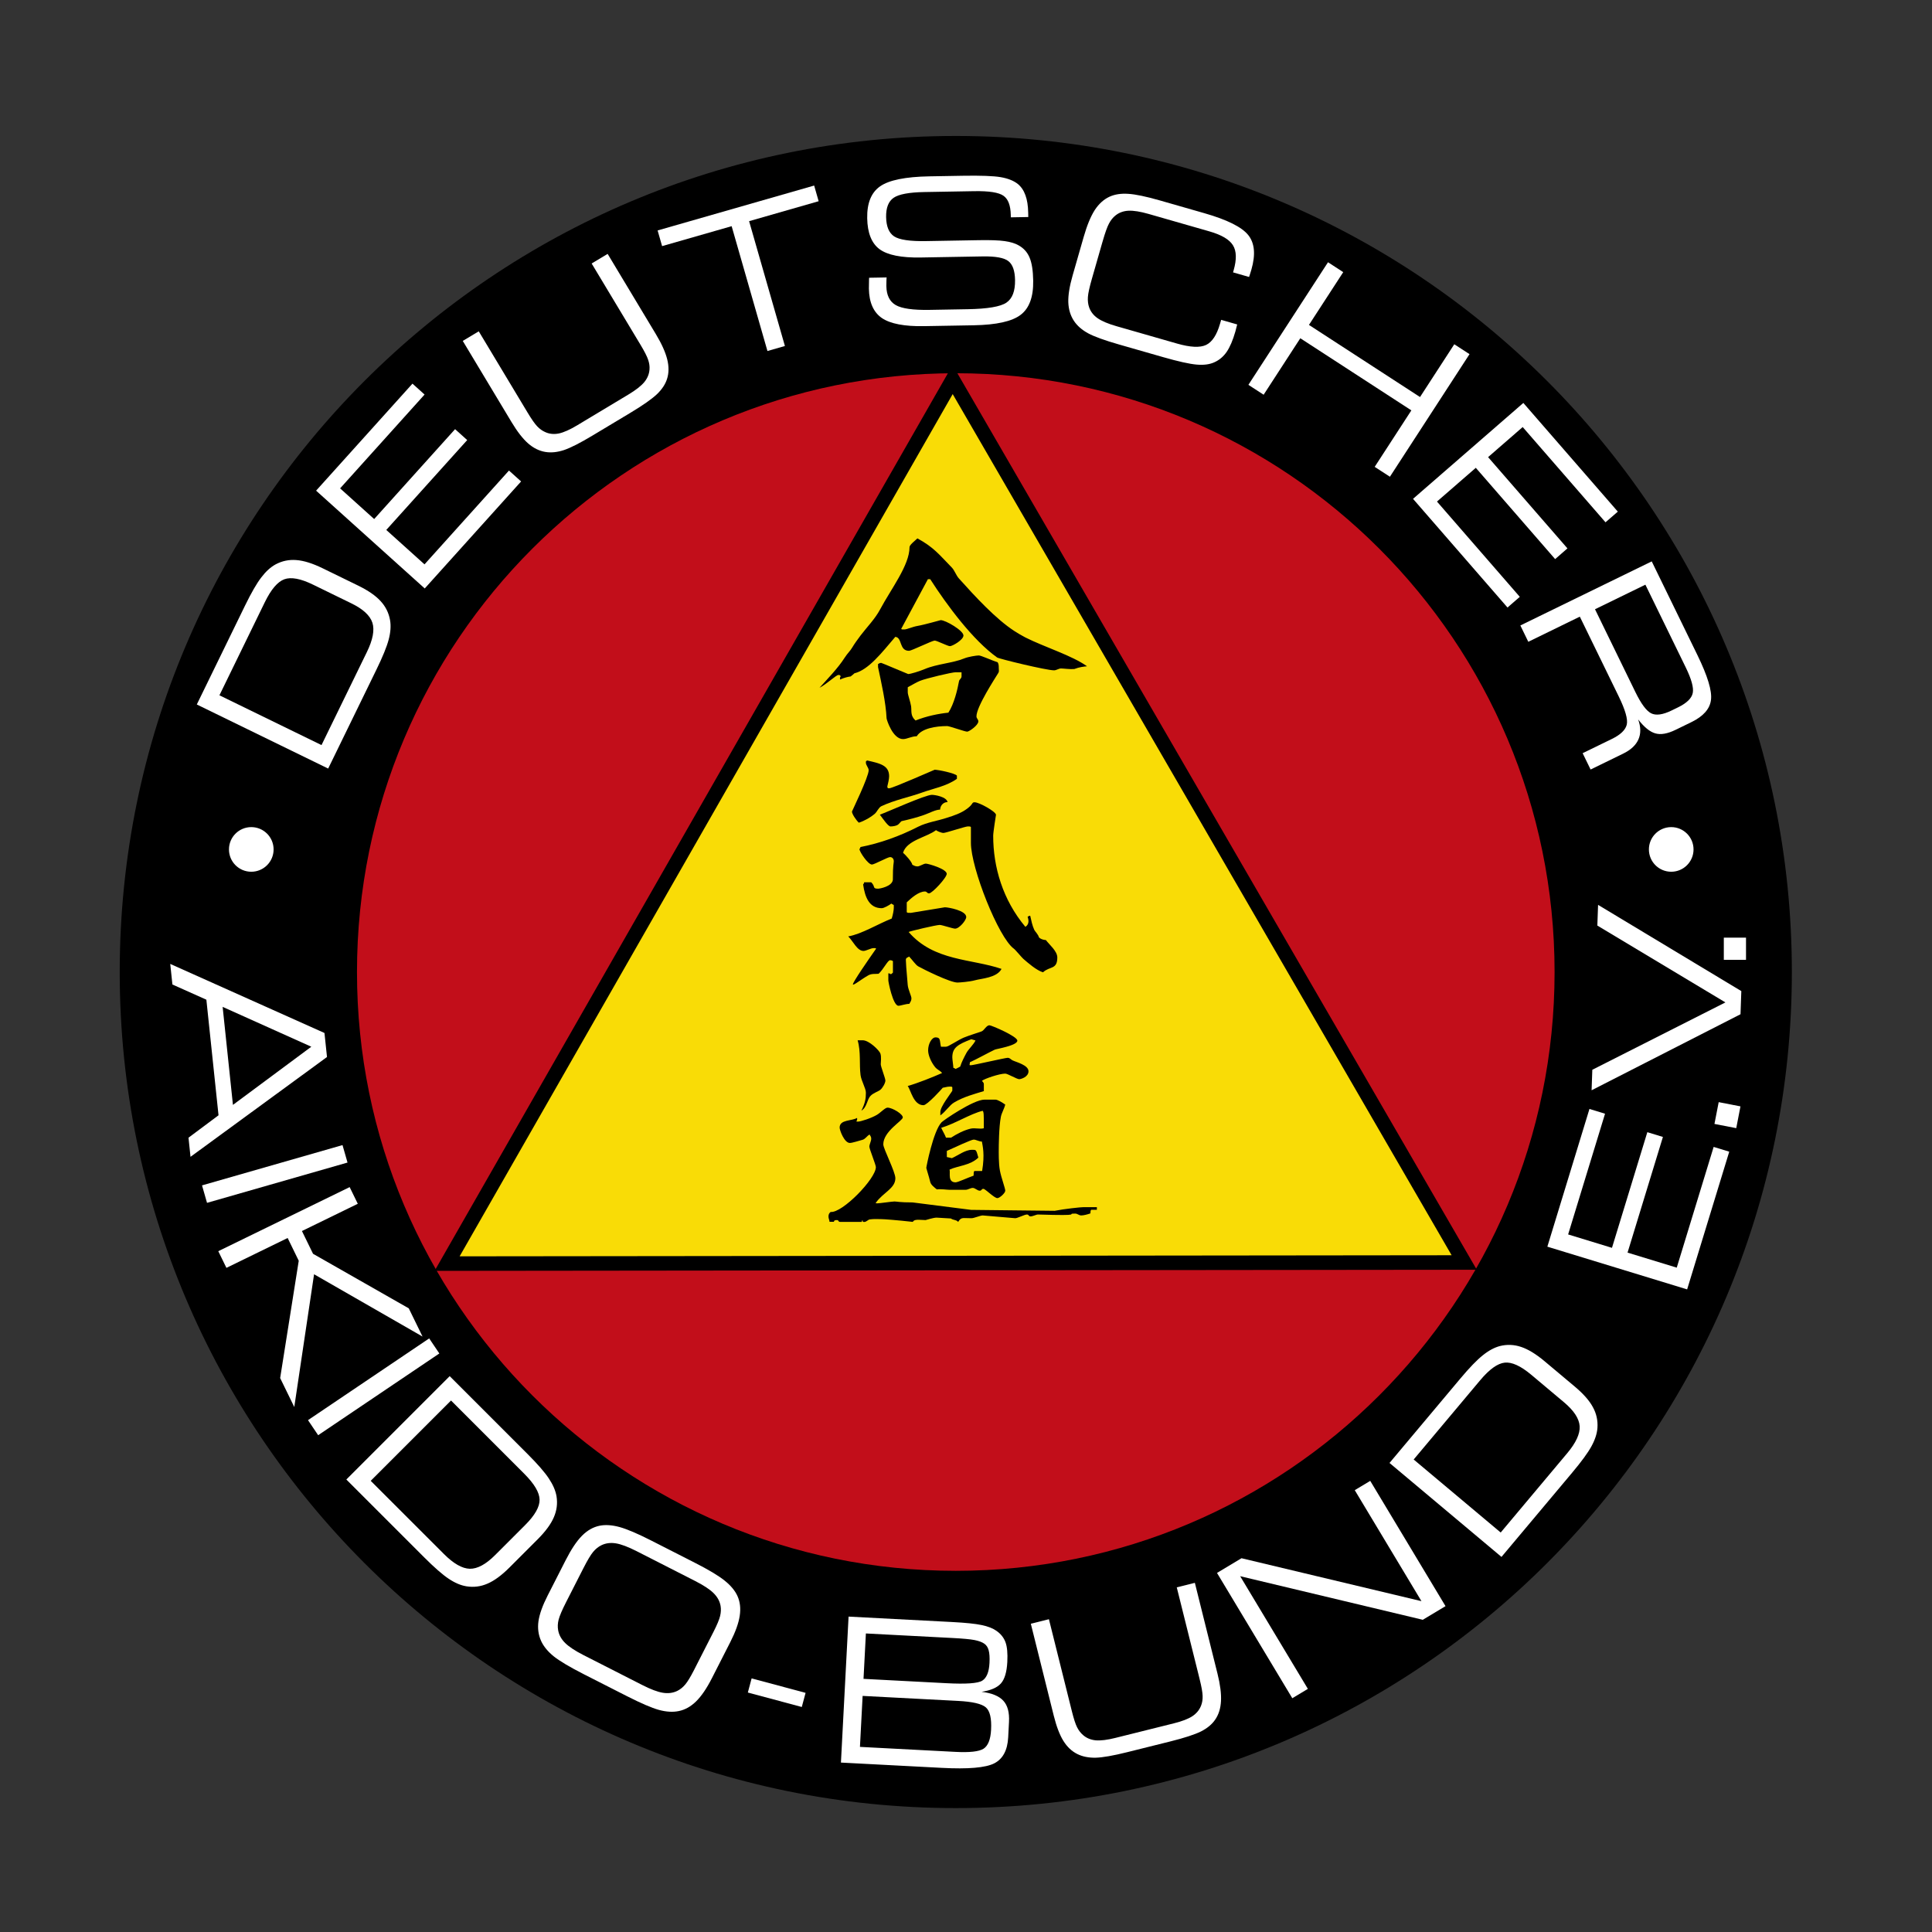
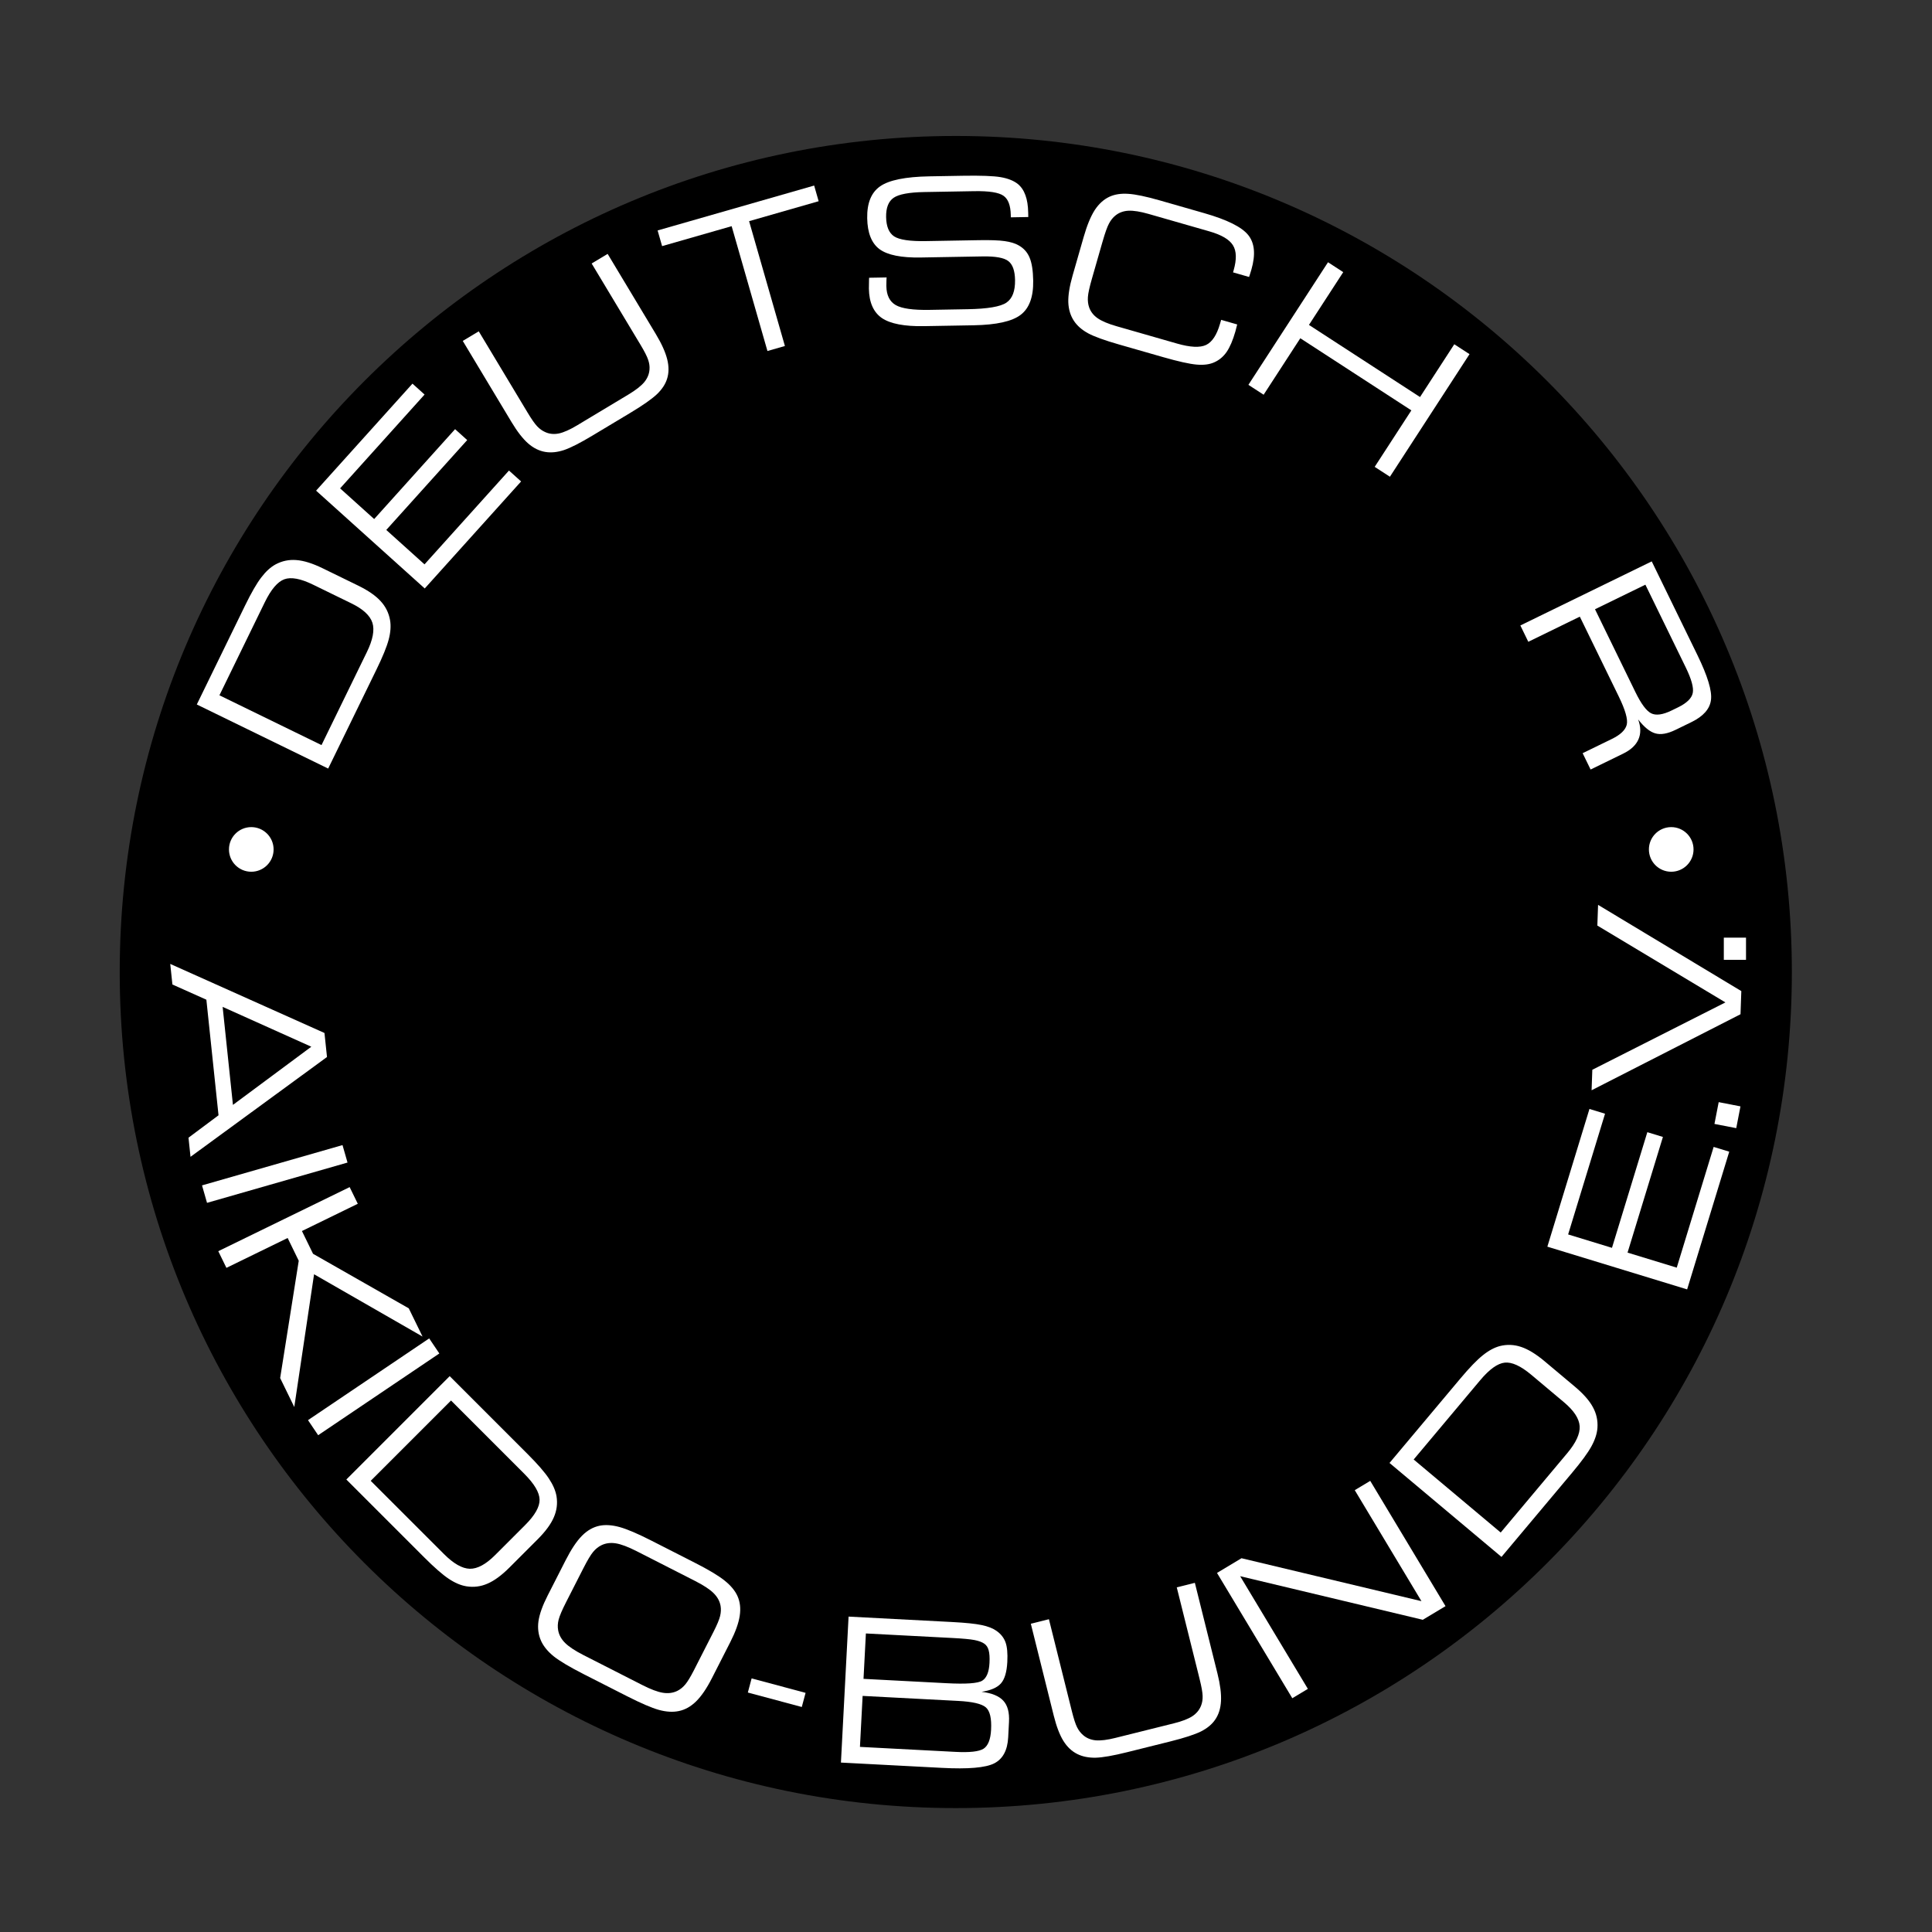
<svg xmlns="http://www.w3.org/2000/svg" id="Ebene_1" x="0px" y="0px" width="170.078px" height="170.079px" viewBox="0 0 170.078 170.079" xml:space="preserve">
  <rect x="0" y="0" width="170.078" height="170.079" fill="#333333" stroke="none" />
  <g>
    <path d="M10.539,85.57c0-40.649,32.951-73.601,73.601-73.601c40.648,0,73.601,32.952,73.601,73.601  c0,40.649-32.952,73.6-73.601,73.6C43.49,159.17,10.539,126.219,10.539,85.57L10.539,85.57z" />
    <path fill-rule="evenodd" clip-rule="evenodd" fill="#FFFFFF" d="M23.309,53.021l-3.992,8.187l8.986,4.383l3.993-8.187  c0.528-1.082,0.69-1.941,0.489-2.578c-0.207-0.64-0.826-1.211-1.856-1.713l-3.378-1.648c-1.088-0.53-1.928-0.687-2.521-0.47  C24.435,51.212,23.862,51.888,23.309,53.021L23.309,53.021z M21.572,53.31c0.553-1.134,1.029-1.959,1.429-2.476  c0.397-0.524,0.818-0.909,1.264-1.152c0.572-0.305,1.181-0.431,1.828-0.378c0.65,0.048,1.417,0.288,2.303,0.719l3.13,1.527  c0.886,0.432,1.547,0.889,1.984,1.372c0.44,0.478,0.716,1.035,0.828,1.673c0.088,0.504,0.047,1.074-0.122,1.71  c-0.167,0.63-0.526,1.512-1.08,2.646l-4.246,8.707l-11.565-5.641L21.572,53.31L21.572,53.31z" />
    <polygon fill="#FFFFFF" points="37.39,51.804 27.827,43.194 36.31,33.773 37.376,34.733 29.94,42.992 32.939,45.692 40.062,37.78   41.129,38.74 34.005,46.652 37.37,49.682 44.806,41.423 45.873,42.383 37.39,51.804  " />
    <path fill="#FFFFFF" d="M52.149,38.349c-1.082,0.65-1.916,1.074-2.502,1.272c-0.59,0.193-1.135,0.248-1.634,0.165  c-0.544-0.089-1.051-0.339-1.52-0.75c-0.468-0.411-0.955-1.036-1.459-1.875l-4.295-7.148l1.407-0.846l4.295,7.148  c0.353,0.588,0.638,0.995,0.854,1.221c0.217,0.226,0.452,0.394,0.706,0.503c0.362,0.166,0.759,0.206,1.192,0.121  c0.435-0.093,0.97-0.331,1.607-0.713l4.533-2.724c0.642-0.386,1.104-0.747,1.385-1.084c0.278-0.342,0.431-0.713,0.459-1.113  c0.023-0.276-0.018-0.561-0.12-0.855c-0.098-0.298-0.323-0.74-0.677-1.328l-0.227-0.377l-4.068-6.77l1.407-0.846l4.246,7.066  c0.508,0.845,0.84,1.582,0.997,2.213c0.158,0.631,0.153,1.206-0.013,1.722c-0.147,0.472-0.444,0.922-0.892,1.352  c-0.45,0.425-1.221,0.965-2.312,1.622L52.149,38.349L52.149,38.349z" />
    <polygon fill="#FFFFFF" points="69.097,30.459 67.56,30.9 64.408,19.911 58.286,21.666 57.891,20.287 71.672,16.335 72.067,17.714   65.945,19.47 69.097,30.459  " />
    <path fill="#FFFFFF" d="M76.511,24.451l1.538-0.027c-0.004,0.064-0.009,0.147-0.013,0.251c-0.007,0.248-0.01,0.417-0.008,0.51  c0.014,0.807,0.289,1.363,0.824,1.671c0.535,0.308,1.529,0.449,2.98,0.423l3.361-0.059c1.745-0.031,2.88-0.223,3.403-0.578  c0.524-0.355,0.777-1.019,0.761-1.993c-0.015-0.812-0.208-1.364-0.582-1.658c-0.374-0.298-1.134-0.438-2.28-0.418l-5.435,0.095  c-1.717,0.03-2.928-0.214-3.634-0.732c-0.7-0.523-1.062-1.434-1.084-2.729c-0.023-1.324,0.355-2.259,1.135-2.803  c0.785-0.55,2.232-0.843,4.34-0.88l2.92-0.051c1.596-0.027,2.714,0.014,3.355,0.123c0.642,0.11,1.146,0.312,1.515,0.604  c0.298,0.249,0.521,0.579,0.665,0.991c0.151,0.406,0.232,0.92,0.243,1.542l0.007,0.372l-1.538,0.027l-0.003-0.199  c-0.016-0.847-0.229-1.414-0.644-1.7c-0.409-0.292-1.27-0.427-2.583-0.404l-4.389,0.077c-1.336,0.023-2.235,0.192-2.696,0.505  c-0.456,0.313-0.676,0.879-0.662,1.697c0.015,0.83,0.249,1.396,0.703,1.699c0.461,0.304,1.405,0.443,2.834,0.417l4.622-0.081  c1.009-0.018,1.767,0.009,2.275,0.081c0.514,0.072,0.925,0.197,1.233,0.376c0.448,0.251,0.769,0.609,0.961,1.072  c0.198,0.463,0.306,1.141,0.32,2.034c0.025,1.429-0.344,2.432-1.105,3.01c-0.756,0.578-2.137,0.884-4.141,0.919l-4.364,0.076  c-1.728,0.03-2.965-0.208-3.711-0.713c-0.741-0.512-1.122-1.372-1.143-2.582c-0.003-0.161,0.001-0.435,0.012-0.821  C76.504,24.535,76.505,24.486,76.511,24.451L76.511,24.451z" />
    <path fill="#FFFFFF" d="M98.5,30.323c-1.269-0.364-2.175-0.693-2.72-0.987c-0.543-0.3-0.955-0.661-1.235-1.083  c-0.31-0.467-0.477-1.015-0.5-1.645c-0.018-0.628,0.109-1.416,0.381-2.363l0.968-3.373c0.295-1.03,0.621-1.823,0.979-2.38  c0.363-0.555,0.8-0.948,1.31-1.18c0.462-0.209,1.009-0.292,1.645-0.248c0.636,0.039,1.565,0.233,2.79,0.584l3.896,1.117  c2.016,0.578,3.306,1.221,3.87,1.928c0.566,0.701,0.659,1.714,0.279,3.038c-0.049,0.172-0.09,0.304-0.122,0.396  c-0.027,0.094-0.055,0.179-0.082,0.255l-1.412-0.405l0.052-0.183c0.276-0.963,0.256-1.698-0.061-2.202  c-0.31-0.508-0.999-0.915-2.067-1.222l-5.358-1.537c-0.73-0.209-1.321-0.304-1.771-0.283c-0.444,0.023-0.826,0.162-1.145,0.418  c-0.227,0.181-0.417,0.42-0.574,0.717c-0.157,0.296-0.342,0.816-0.555,1.558L97,21.478l-0.874,3.049  c-0.213,0.742-0.332,1.28-0.355,1.615c-0.024,0.334,0.012,0.639,0.107,0.912c0.135,0.387,0.385,0.707,0.749,0.961  c0.37,0.256,0.92,0.489,1.651,0.698l5.341,1.532c1.169,0.335,2.021,0.375,2.555,0.121s0.943-0.877,1.229-1.869l0.098-0.34  l1.412,0.405c-0.022,0.078-0.051,0.187-0.085,0.327c-0.032,0.134-0.058,0.232-0.075,0.293c-0.223,0.775-0.478,1.373-0.766,1.794  c-0.287,0.416-0.647,0.72-1.08,0.913c-0.415,0.193-0.938,0.262-1.569,0.206c-0.632-0.055-1.617-0.275-2.957-0.659L98.5,30.323  L98.5,30.323z" />
    <polygon fill="#FFFFFF" points="111.24,34.749 109.899,33.878 116.907,23.086 118.248,23.957 115.23,28.603 125.008,34.952   128.024,30.306 129.365,31.177 122.357,41.968 121.017,41.098 124.245,36.126 114.469,29.777 111.24,34.749  " />
-     <polygon fill="#FFFFFF" points="124.392,43.914 134.103,35.472 142.42,45.04 141.337,45.98 134.046,37.594 131,40.242   137.985,48.276 136.902,49.218 129.918,41.183 126.5,44.153 133.791,52.541 132.709,53.481 124.392,43.914  " />
    <path fill-rule="evenodd" clip-rule="evenodd" fill="#FFFFFF" d="M148.401,58.757l-3.554-7.286l-4.435,2.163l3.553,7.286  c0.505,1.035,0.967,1.659,1.385,1.872c0.426,0.216,1.029,0.133,1.811-0.249l0.552-0.269c0.777-0.379,1.211-0.802,1.304-1.271  C149.111,60.542,148.905,59.792,148.401,58.757L148.401,58.757z M134.54,56.498l-0.7-1.437l11.565-5.641l4.026,8.256  c0.896,1.838,1.294,3.151,1.19,3.938c-0.096,0.79-0.669,1.441-1.72,1.954l-1.391,0.678c-0.714,0.348-1.311,0.454-1.788,0.314  c-0.476-0.133-0.979-0.542-1.511-1.225c0.24,0.665,0.247,1.251,0.021,1.759c-0.222,0.505-0.669,0.922-1.342,1.25l-2.866,1.398  l-0.701-1.437l2.579-1.257c0.756-0.369,1.189-0.786,1.303-1.251c0.115-0.46-0.121-1.293-0.71-2.5l-3.42-7.013L134.54,56.498  L134.54,56.498z" />
    <path fill-rule="evenodd" clip-rule="evenodd" fill="#FFFFFF" d="M19.599,88.637l0.907,8.629l6.899-5.121L19.599,88.637  L19.599,88.637z M14.987,84.856l13.577,6.08l0.222,2.115l-12.015,8.787l-0.177-1.684l2.643-1.973l-1.07-10.176l-2.99-1.338  L14.987,84.856L14.987,84.856z" />
    <polygon fill="#FFFFFF" points="18.225,105.889 17.784,104.352 30.152,100.805 30.593,102.342 18.225,105.889  " />
    <polygon fill="#FFFFFF" points="19.932,111.612 19.216,110.145 30.781,104.504 31.497,105.971 26.58,108.37 27.558,110.374   35.985,115.176 37.198,117.661 27.648,112.176 25.906,123.862 24.663,121.313 26.299,110.987 25.322,108.983 19.932,111.612  " />
    <polygon fill="#FFFFFF" points="28.008,126.344 27.114,125.018 37.782,117.823 38.676,119.149 28.008,126.344  " />
    <path fill-rule="evenodd" clip-rule="evenodd" fill="#FFFFFF" d="M46.145,129.731l-6.44-6.441l-7.07,7.07l6.44,6.439  c0.851,0.852,1.611,1.285,2.279,1.303c0.672,0.012,1.413-0.387,2.224-1.197l2.658-2.658c0.855-0.855,1.277-1.6,1.265-2.23  C47.489,131.383,47.037,130.624,46.145,129.731L46.145,129.731z M46.438,127.995c0.892,0.893,1.517,1.611,1.876,2.156  c0.366,0.547,0.593,1.07,0.678,1.57c0.103,0.641,0.022,1.258-0.238,1.852c-0.257,0.6-0.734,1.248-1.43,1.943l-2.462,2.463  c-0.697,0.697-1.344,1.174-1.943,1.43c-0.595,0.262-1.212,0.34-1.852,0.238c-0.505-0.08-1.031-0.305-1.577-0.672  c-0.542-0.361-1.259-0.99-2.151-1.881l-6.85-6.85l9.098-9.1L46.438,127.995L46.438,127.995z" />
    <path fill-rule="evenodd" clip-rule="evenodd" fill="#FFFFFF" d="M51.378,147.377c-1.227-0.627-2.102-1.146-2.627-1.562  c-0.522-0.422-0.894-0.873-1.114-1.354c-0.244-0.537-0.321-1.121-0.234-1.748c0.092-0.627,0.36-1.375,0.805-2.248l1.593-3.125  c0.486-0.955,0.963-1.67,1.431-2.143s0.986-0.768,1.557-0.885c0.511-0.102,1.095-0.062,1.753,0.117  c0.663,0.184,1.598,0.582,2.805,1.197l3.827,1.949c1.206,0.613,2.076,1.135,2.608,1.562c0.538,0.428,0.916,0.879,1.134,1.354  c0.235,0.514,0.303,1.098,0.203,1.752c-0.097,0.648-0.373,1.416-0.825,2.305l-1.628,3.195c-0.455,0.893-0.917,1.57-1.383,2.029  c-0.468,0.461-0.979,0.746-1.533,0.857c-0.514,0.107-1.094,0.074-1.742-0.102c-0.641-0.178-1.579-0.582-2.816-1.211L51.378,147.377  L51.378,147.377z M61.207,139.184l-5.182-2.641c-0.739-0.375-1.342-0.602-1.807-0.678c-0.466-0.076-0.887-0.021-1.265,0.16  c-0.274,0.133-0.521,0.33-0.739,0.594c-0.216,0.258-0.499,0.732-0.849,1.42l-0.102,0.199l-1.432,2.811  c-0.351,0.689-0.568,1.197-0.653,1.529c-0.083,0.326-0.097,0.641-0.042,0.939c0.074,0.412,0.278,0.785,0.614,1.117  c0.335,0.332,0.872,0.688,1.611,1.064l5.182,2.639c0.739,0.377,1.342,0.604,1.808,0.68s0.887,0.021,1.265-0.16  c0.259-0.127,0.493-0.314,0.704-0.562c0.213-0.254,0.472-0.682,0.779-1.281l0.196-0.387l1.519-2.979  c0.309-0.605,0.501-1.066,0.578-1.383s0.091-0.617,0.042-0.9c-0.074-0.412-0.279-0.785-0.614-1.117S61.946,139.561,61.207,139.184  L61.207,139.184z" />
    <polygon fill="#FFFFFF" points="65.834,148.997 66.167,147.752 70.917,149.026 70.583,150.27 65.834,148.997  " />
    <path fill-rule="evenodd" clip-rule="evenodd" fill="#FFFFFF" d="M76.226,143.797l-0.209,3.996l7.31,0.383  c1.72,0.09,2.768,0.016,3.145-0.225c0.382-0.24,0.593-0.758,0.635-1.551c0.025-0.482,0.001-0.854-0.071-1.111  c-0.067-0.264-0.195-0.461-0.385-0.592c-0.206-0.143-0.497-0.25-0.874-0.322c-0.372-0.072-1.035-0.133-1.99-0.182l-0.405-0.021  L76.226,143.797L76.226,143.797z M86.41,148.934c0.905,0.111,1.544,0.373,1.915,0.785c0.376,0.406,0.543,1.025,0.499,1.859  l-0.071,1.363c-0.06,1.139-0.469,1.902-1.228,2.291c-0.759,0.387-2.301,0.52-4.625,0.396l-8.871-0.465l0.673-12.85l9.173,0.48  c1.145,0.061,1.991,0.148,2.539,0.264c0.554,0.115,0.988,0.285,1.306,0.51c0.385,0.268,0.649,0.602,0.796,1.002  s0.199,0.98,0.16,1.738c-0.047,0.893-0.236,1.523-0.566,1.893C87.785,148.565,87.219,148.809,86.41,148.934L86.41,148.934z   M84.344,149.735l-8.406-0.441l-0.235,4.488l8.405,0.439c1.249,0.066,2.073-0.025,2.472-0.275c0.4-0.258,0.622-0.814,0.667-1.67  c0.053-1.002-0.101-1.658-0.459-1.971C86.43,149.991,85.614,149.801,84.344,149.735L84.344,149.735z" />
    <path fill="#FFFFFF" d="M99.221,154.25c-1.224,0.305-2.146,0.467-2.765,0.484c-0.62,0.012-1.158-0.096-1.611-0.32  c-0.495-0.244-0.906-0.633-1.234-1.162s-0.61-1.27-0.847-2.219l-2.018-8.092l1.593-0.398l2.018,8.092  c0.166,0.666,0.319,1.139,0.46,1.418c0.142,0.279,0.316,0.508,0.527,0.688c0.298,0.264,0.666,0.418,1.104,0.463  c0.443,0.039,1.025-0.031,1.746-0.213l5.132-1.279c0.727-0.18,1.273-0.391,1.642-0.631c0.366-0.246,0.621-0.557,0.766-0.932  c0.102-0.256,0.146-0.541,0.135-0.852c-0.007-0.312-0.094-0.803-0.26-1.467l-0.105-0.428l-1.911-7.664l1.593-0.398l1.994,8  c0.238,0.955,0.341,1.758,0.307,2.408s-0.206,1.197-0.517,1.643c-0.278,0.408-0.694,0.752-1.247,1.033  c-0.556,0.273-1.45,0.566-2.686,0.875L99.221,154.25L99.221,154.25z" />
    <polygon fill="#FFFFFF" points="115.134,148.674 113.764,149.499 107.136,138.469 109.292,137.174 125.133,140.954   119.262,131.182 120.625,130.364 127.252,141.393 125.252,142.594 109.174,138.756 115.134,148.674  " />
    <path fill-rule="evenodd" clip-rule="evenodd" fill="#FFFFFF" d="M130.303,121.506l-5.854,6.977l7.66,6.428l5.854-6.979  c0.774-0.922,1.141-1.717,1.099-2.383c-0.047-0.672-0.509-1.375-1.387-2.111l-2.88-2.418c-0.928-0.777-1.704-1.131-2.332-1.064  S131.114,120.54,130.303,121.506L130.303,121.506z M128.549,121.366c0.811-0.967,1.473-1.652,1.985-2.057  c0.512-0.414,1.014-0.684,1.506-0.814c0.628-0.156,1.249-0.131,1.864,0.076c0.619,0.205,1.306,0.623,2.062,1.256l2.667,2.238  c0.755,0.633,1.286,1.236,1.594,1.811c0.312,0.57,0.444,1.178,0.399,1.824c-0.037,0.51-0.215,1.053-0.532,1.629  c-0.314,0.572-0.877,1.34-1.688,2.307l-6.227,7.422l-9.857-8.271L128.549,121.366L128.549,121.366z" />
    <polygon fill="#FFFFFF" points="148.522,113.508 136.217,109.747 139.923,97.624 141.295,98.043 138.046,108.67 141.905,109.85   145.018,99.668 146.39,100.088 143.277,110.27 147.607,111.594 150.856,100.965 152.229,101.385 148.522,113.508  " />
    <polygon fill="#FFFFFF" points="153.221,89.286 140.111,95.979 140.175,94.174 151.891,88.245 140.618,81.479 140.682,79.657   153.292,87.249 153.221,89.286  " />
-     <path fill="#C20E1A" d="M31.426,85.57c0-29.113,23.601-52.713,52.714-52.713c29.112,0,52.713,23.6,52.713,52.713  c0,29.112-23.601,52.713-52.713,52.713C55.026,138.284,31.426,114.682,31.426,85.57L31.426,85.57z" />
-     <polygon fill="#F9DC06" stroke="#000000" stroke-width="1.277" stroke-miterlimit="3.864" points="83.864,33.413   128.897,111.139 39.36,111.237 83.864,33.413  " />
    <path d="M80.76,47.395c1.437,0.782,1.896,1.402,3.031,2.568c0.246,0.255,0.38,0.697,0.625,0.962  c1.432,1.595,3.254,3.572,4.88,4.625c0.276,0.184,0.701,0.427,0.978,0.571c1.667,0.838,4.126,1.598,5.42,2.533  c-0.295,0.028-0.659,0.067-1.124,0.242c-0.385,0.032-0.96-0.05-1.165-0.05c-0.204,0-0.409,0.164-0.613,0.164  c-0.686,0-4.84-1.01-5.014-1.132c-2.127-1.514-4.428-4.613-5.886-6.889h-0.208l-2.35,4.375c0.07,0.059,0.082,0.047,0.287,0.047  c0.204,0,0.719-0.235,1.138-0.307c0.654-0.112,2.021-0.512,2.052-0.512c0.439,0,2.004,0.92,2.004,1.35  c0,0.389-0.972,0.941-1.187,0.941c-0.204,0-1.145-0.491-1.35-0.491s-2.045,0.9-2.25,0.9c-0.899,0-0.576-1.166-1.211-1.23  c-1.211,1.42-2.358,2.906-3.598,3.209c-0.075,0.057-0.241,0.223-0.331,0.278c-0.254,0.033-0.568,0.11-0.935,0.272  c-0.02-0.117-0.008-0.227,0.062-0.28c-0.07-0.053,0-0.123-0.205-0.123s-1.043,0.812-1.668,1.129  c0.616-0.687,1.624-1.713,2.227-2.665c0.235-0.368,0.5-0.602,0.654-0.878c0.174-0.296,0.483-0.73,0.739-1.067  c0.553-0.726,1.275-1.457,1.714-2.285c0.972-1.82,2.592-3.897,2.592-5.482C80.07,47.967,80.492,47.651,80.76,47.395L80.76,47.395z" />
    <path d="M76.337,66.946c1.115,0.255,1.934,0.418,1.934,1.389c0,0.205-0.083,0.624-0.165,0.93c0.071,0.063-0.04,0.133,0.165,0.133  c0.296,0,3.978-1.636,4.008-1.636c0.337,0,1.812,0.313,1.959,0.519v0.28c-0.913,0.656-2.099,0.855-3.08,1.213  c-1.073,0.389-2.389,0.643-3.565,1.195c-0.245,0.112-0.379,0.495-0.594,0.679c-0.348,0.296-0.883,0.611-1.396,0.775  c-0.265-0.256-0.604-0.776-0.604-0.98c0-0.031,1.472-3.047,1.472-3.64c0-0.205-0.245-0.45-0.245-0.655S76.238,67.039,76.337,66.946  L76.337,66.946z" />
    <path d="M82.034,69.972c0.276,0,1.308,0.176,1.38,0.642c-0.291-0.018-0.624,0.219-0.656,0.656  c-0.417,0.011-0.935,0.305-1.405,0.469c-0.634,0.225-1.324,0.4-1.968,0.543c-0.092,0.02-0.216,0.263-0.399,0.354  c-0.143,0.072-0.387,0.117-0.591,0.117s-0.604-0.588-0.939-1.034C78.105,71.487,81.451,69.972,82.034,69.972L82.034,69.972z" />
    <path fill-rule="evenodd" clip-rule="evenodd" d="M84.13,59.181h0.516v0.351c0.006,0.205-0.189,0.263-0.22,0.427  c-0.143,0.777-0.436,2.008-0.939,2.778c-0.855,0.088-1.917,0.3-2.891,0.69c-0.47-0.419-0.33-0.822-0.391-1.261  c-0.062-0.399-0.297-1.018-0.293-1.223V60.5c0.346-0.177,0.728-0.424,1.085-0.567C81.528,59.719,83.813,59.174,84.13,59.181  L84.13,59.181z M86.165,57.701c0.204,0,1.076,0.411,1.662,0.602c0.092,0.155,0.097,0.298,0.097,0.502s0.045,0.297-0.037,0.43  c-0.286,0.471-1.927,2.975-1.927,3.824c0,0.204,0.164,0.245,0.164,0.45c0,0.337-0.808,0.9-0.981,0.9  c-0.205,0-1.555-0.491-1.759-0.491c-1.013,0-2.256,0.206-2.68,0.895c-0.47,0.006-0.858,0.251-1.206,0.251  c-0.92,0-1.452-1.727-1.452-1.839c-0.062-1.38-0.459-3.122-0.75-4.497v-0.281c0.116-0.01,0.075-0.092,0.279-0.092  c0.052,0,2.342,0.982,2.373,0.982c0.205,0,0.997-0.242,1.457-0.437c1.054-0.45,2.495-0.532,3.457-0.931  C85.219,57.817,85.96,57.701,86.165,57.701L86.165,57.701z" />
-     <path d="M85.797,70.626c0.409,0,1.882,0.829,1.882,1.104c0,0-0.246,1.534-0.246,1.841c0,2.761,0.84,5.638,2.83,8.017  c0.382-0.221,0.282-0.668,0.199-0.873c0,0,0.12-0.109,0.229-0.1c0.096,0.433,0.185,0.863,0.358,1.242  c0.062,0.133,0.351,0.406,0.408,0.652c0.138,0.156,0.355,0.224,0.618,0.25c0.289,0.39,1.002,0.966,1.002,1.528  c0,1.094-0.677,0.755-1.259,1.308c-0.594-0.185-1.304-0.816-1.733-1.185c-0.122-0.102-0.702-0.806-0.835-0.897  c-1.35-0.972-3.78-7.099-3.779-9.318v-1.386c-0.071-0.068-0.083-0.056-0.287-0.056c-0.205,0-1.923,0.572-2.127,0.572  c-0.205,0-0.622-0.195-0.657-0.245c-0.832,0.636-2.576,0.88-2.903,1.992c0.15,0.113,0.8,0.807,0.813,1.053  c0.148,0.068,0.252,0.146,0.457,0.146s0.532-0.245,0.736-0.245c0.214,0,1.84,0.47,1.84,0.899c0,0.338-1.278,1.718-1.555,1.718  c-0.204,0-0.163-0.163-0.367-0.163c-0.542,0-1.189,0.561-1.599,0.956v0.869c0.073,0.068,0.207,0.056,0.368,0.056l2.985-0.491  c0.31,0,1.885,0.286,1.885,0.858c0,0.276-0.603,1.022-0.981,1.022c-0.204,0-1.146-0.327-1.35-0.327  c-0.317,0-2.605,0.545-2.741,0.619c2.22,2.586,5.546,2.349,8.178,3.252c-0.411,0.792-1.775,0.841-2.348,1.004  c-0.439,0.123-1.331,0.197-1.535,0.197c-0.644,0-3.006-1.172-3.456-1.428c-0.225-0.133-0.499-0.548-0.798-0.864  c-0.053,0.07-0.286,0.082-0.286,0.287s0.041,0.814,0.164,2.206c0.031,0.408,0.328,0.984,0.328,1.189  c0,0.203-0.086,0.305-0.183,0.484c-0.349,0.006-0.757,0.17-0.962,0.17c-0.48,0-0.9-2.138-0.889-2.24v-0.618  c0,0,0.141,0.006,0.209,0.08c0.066-0.003,0.119-0.073,0.196-0.142v-1.02c-0.048,0.013-0.048-0.069-0.253-0.069  c-0.204,0-0.585,0.807-1.005,1.192c-0.258,0.034-0.601-0.032-0.897,0.132c-0.624,0.347-1.369,0.956-1.369,0.802  c0-0.203,1.315-2.108,2.045-3.145c-0.07-0.057-0.041-0.044-0.246-0.044s-0.654,0.246-0.859,0.246c-0.562,0-0.897-0.819-1.348-1.28  c1.178-0.202,2.642-1.11,3.824-1.57c0.104-0.312,0.183-0.739,0.184-0.943v-0.243c-0.071-0.065-0.153-0.065-0.21-0.136  c-0.218,0.157-0.65,0.409-0.855,0.409c-1.073,0-1.472-0.924-1.635-2.092c0,0,0.082-0.075,0.093-0.19h0.618  c0.411,0.403,0.055,0.565,0.638,0.565c0.072,0,1.197-0.179,1.268-0.779c0-1.389,0.082-1.429,0.082-1.634  c0-0.204-0.123-0.368-0.328-0.368c-0.204,0-1.391,0.655-1.595,0.655c-0.348,0-1.073-1.089-1.104-1.357c0,0,0.081-0.075,0.09-0.183  c1.711-0.331,3.449-0.951,5.084-1.79c0.767-0.389,1.754-0.524,2.542-0.79c0.572-0.185,1.226-0.383,1.788-0.812  C85.7,70.767,85.531,70.626,85.797,70.626L85.797,70.626z" />
    <path fill-rule="evenodd" clip-rule="evenodd" d="M75.498,91.577h0.432c0.593-0.01,1.501,0.93,1.572,1.164  c0.103,0.307,0.033,0.748,0.033,0.953s0.408,1.229,0.408,1.432c0,0.205-0.24,0.646-0.455,0.82c-0.184,0.143-0.61,0.271-0.845,0.518  c-0.337,0.338-0.302,0.998-0.813,1.311c0.338-0.693,0.396-1.053,0.396-1.584c0-0.389-0.398-1.018-0.47-1.549  C75.633,93.7,75.798,92.583,75.498,91.577L75.498,91.577z" />
-     <path d="M78.126,97.508c0.43,0,1.35,0.562,1.35,0.859s-1.718,1.217-1.718,2.373c0,0.389,1.063,2.412,1.063,2.984  c0,0.9-1.081,1.252-1.719,2.158c0,0-0.081,0.051,0.124,0.051s1.309-0.164,1.513-0.164s0.45,0.082,1.598,0.082l5.154,0.656  l7.356,0.082c0.813-0.164,2.345-0.328,2.55-0.322h1.163v0.232h-0.505c-0.067,0.076-0.056,0.211-0.062,0.316  c-0.267,0.098-0.606,0.182-0.811,0.182c-0.205,0-0.327-0.164-0.532-0.164c-0.961,0,1.001,0.215-3.273,0.082  c-0.163,0-0.448,0.164-0.653,0.164c-0.204,0-0.122-0.164-0.326-0.164c-0.205,0-0.818,0.326-1.023,0.326  c-0.02,0-2.832-0.244-2.863-0.244c-0.204,0-0.776,0.244-0.981,0.244c-0.204,0-0.446-0.014-0.651-0.014  c-0.307,0-0.377,0.117-0.536,0.342c-0.117-0.186-0.408-0.146-0.643-0.305l-1.255-0.074c-0.286,0-0.934,0.215-0.964,0.215  c-0.204,0-0.401-0.027-0.605-0.027c-0.205,0-0.421,0.006-0.521,0.186c-1.415-0.158-2.515-0.24-2.719-0.24  c-0.205,0-0.731-0.031-1.058,0.021c-0.173,0.02-0.292,0.225-0.497,0.225c-0.204,0-0.11-0.094-0.157-0.164  c0,0-0.047,0.041-0.06,0.158h-1.899c-0.205,0.006-0.093-0.158-0.297-0.158s-0.245,0.041-0.257,0.15h-0.386  c-0.011-0.191-0.093-0.273-0.093-0.477c0-0.205,0.099-0.32,0.194-0.389c1.018,0.111,3.979-2.926,3.979-3.947  c0-0.205-0.573-1.596-0.573-1.801c0-0.203,0.164-0.49,0.164-0.695c0-0.203-0.078-0.227-0.138-0.371  c-0.217,0.084-0.362,0.391-0.629,0.463c-0.306,0.082-0.91,0.277-1.114,0.277c-0.491,0-0.9-1.125-0.9-1.35  c0-0.727,1.062-0.566,1.533-0.854c0.021,0.117,0.01,0.229-0.061,0.281c0.07,0.053-0.041,0.041,0.164,0.041  c0.204,0,1.144-0.291,1.655-0.598C77.522,97.944,77.922,97.508,78.126,97.508L78.126,97.508z" />
+     <path d="M78.126,97.508s-1.718,1.217-1.718,2.373c0,0.389,1.063,2.412,1.063,2.984  c0,0.9-1.081,1.252-1.719,2.158c0,0-0.081,0.051,0.124,0.051s1.309-0.164,1.513-0.164s0.45,0.082,1.598,0.082l5.154,0.656  l7.356,0.082c0.813-0.164,2.345-0.328,2.55-0.322h1.163v0.232h-0.505c-0.067,0.076-0.056,0.211-0.062,0.316  c-0.267,0.098-0.606,0.182-0.811,0.182c-0.205,0-0.327-0.164-0.532-0.164c-0.961,0,1.001,0.215-3.273,0.082  c-0.163,0-0.448,0.164-0.653,0.164c-0.204,0-0.122-0.164-0.326-0.164c-0.205,0-0.818,0.326-1.023,0.326  c-0.02,0-2.832-0.244-2.863-0.244c-0.204,0-0.776,0.244-0.981,0.244c-0.204,0-0.446-0.014-0.651-0.014  c-0.307,0-0.377,0.117-0.536,0.342c-0.117-0.186-0.408-0.146-0.643-0.305l-1.255-0.074c-0.286,0-0.934,0.215-0.964,0.215  c-0.204,0-0.401-0.027-0.605-0.027c-0.205,0-0.421,0.006-0.521,0.186c-1.415-0.158-2.515-0.24-2.719-0.24  c-0.205,0-0.731-0.031-1.058,0.021c-0.173,0.02-0.292,0.225-0.497,0.225c-0.204,0-0.11-0.094-0.157-0.164  c0,0-0.047,0.041-0.06,0.158h-1.899c-0.205,0.006-0.093-0.158-0.297-0.158s-0.245,0.041-0.257,0.15h-0.386  c-0.011-0.191-0.093-0.273-0.093-0.477c0-0.205,0.099-0.32,0.194-0.389c1.018,0.111,3.979-2.926,3.979-3.947  c0-0.205-0.573-1.596-0.573-1.801c0-0.203,0.164-0.49,0.164-0.695c0-0.203-0.078-0.227-0.138-0.371  c-0.217,0.084-0.362,0.391-0.629,0.463c-0.306,0.082-0.91,0.277-1.114,0.277c-0.491,0-0.9-1.125-0.9-1.35  c0-0.727,1.062-0.566,1.533-0.854c0.021,0.117,0.01,0.229-0.061,0.281c0.07,0.053-0.041,0.041,0.164,0.041  c0.204,0,1.144-0.291,1.655-0.598C77.522,97.944,77.922,97.508,78.126,97.508L78.126,97.508z" />
    <path fill-rule="evenodd" clip-rule="evenodd" d="M85.508,91.485l0.368,0.109c-0.165,0.359-0.616,0.76-0.8,1.098  c-0.204,0.379-0.426,0.809-0.546,1.201c-0.062,0.041-0.229,0.125-0.41,0.211c0,0-0.082-0.082-0.192-0.094  c-0.013-0.275-0.094-0.725-0.094-0.93C83.834,92.221,84.33,91.938,85.508,91.485L85.508,91.485z M87.105,90.258  c0.174,0,2.454,0.973,2.454,1.35c0,0.439-1.833,0.723-1.986,0.795c-0.439,0.203-1.627,0.857-2.191,1.109  c0.006,0.223-0.117,0.264,0.088,0.264s3.026-0.654,3.231-0.654c0.204,0,0.254,0.127,0.428,0.219  c0.327,0.164,1.412,0.416,1.412,0.967c0,0.492-0.653,0.695-0.817,0.695c-0.205,0-1.022-0.49-1.228-0.49  c-0.511,0-1.813,0.441-2.049,0.631c0.004,0.064,0.168,0.115,0.163,0.32v0.588c-0.843,0.26-1.784,0.5-2.633,1.012  c-0.379,0.225-0.732,0.795-1.196,1.127v-0.293c-0.012-0.48,0.923-1.635,1.054-1.881v-0.305c-0.072-0.066-0.042-0.055-0.248-0.055  c-0.204,0-0.444,0.082-0.593,0.098c-0.06,0.082-1.37,1.539-1.697,1.539c-0.89,0-1.115-1.344-1.389-1.689  c0.908-0.262,2.159-0.762,3.026-1.143c-0.159-0.213-0.422-0.281-0.627-0.537c-0.358-0.449-0.602-1.049-0.602-1.457  c0-0.594,0.327-1.145,0.654-1.145c0.46,0,0.346,0.266,0.475,0.822h0.456c0.205-0.004,1.058-0.596,1.549-0.799  c0.48-0.195,1.086-0.379,1.557-0.543C86.643,90.721,86.819,90.258,87.105,90.258L87.105,90.258z" />
    <path fill-rule="evenodd" clip-rule="evenodd" d="M85.715,100.321c0.205,0,0.45,0.164,0.723,0.174  c0.064,0.371,0.269,1.121,0.02,2.59h-0.686c-0.066,0.086-0.057,0.223-0.064,0.41c-0.511,0.178-1.383,0.588-1.587,0.588  c-0.706,0-0.449-0.807-0.528-1.121c0.716-0.336,1.818-0.359,2.534-1.057c-0.205-0.734-0.186-0.684-0.574-0.684  c-0.583,0-1.221,0.496-1.755,0.734l-0.446-0.098v-0.539C84.104,100.979,85.511,100.321,85.715,100.321L85.715,100.321z   M86.503,97.786c0.1,0.092,0.112,0.285,0.104,1.537c-0.35,0.096-0.77-0.057-1.168,0.035c-0.593,0.143-1.214,0.465-1.716,0.793  h-0.446c-0.095-0.268-0.256-0.508-0.421-0.869C84.078,98.92,85.398,98.061,86.503,97.786L86.503,97.786z M86.666,96.803h0.961  c0.205,0,0.605,0.252,0.866,0.436c-0.08,0.352-0.325,0.748-0.386,1.086c-0.174,0.879-0.184,2.65-0.184,2.855  c0,0.203-0.021,1.238,0.102,1.873c0.112,0.604,0.471,1.562,0.471,1.766c0,0.205-0.49,0.654-0.695,0.654  c-0.275,0-1.063-0.816-1.227-0.816c-0.205,0-0.123,0.162-0.327,0.162c-0.205,0-0.409-0.244-0.613-0.244  c-0.205,0-0.42,0.164-0.624,0.164h-1.452c-0.205,0-0.74-0.084-1.085-0.033c-0.178-0.141-0.52-0.389-0.581-0.654  c-0.133-0.541-0.349-1.195-0.349-1.236c0-0.092,0.614-3.248,1.341-4.016C83.058,98.616,85.694,96.803,86.666,96.803L86.666,96.803z  " />
    <path fill="#FFFFFF" stroke="#FFFFFF" stroke-width="0.283" stroke-miterlimit="3.864" d="M20.298,74.777  c0-1.007,0.816-1.823,1.823-1.823s1.823,0.816,1.823,1.823c0,1.007-0.816,1.823-1.823,1.823S20.298,75.785,20.298,74.777  L20.298,74.777z" />
    <path fill="#FFFFFF" stroke="#FFFFFF" stroke-width="0.283" stroke-miterlimit="3.864" d="M145.298,74.777  c0-1.007,0.816-1.823,1.823-1.823s1.823,0.816,1.823,1.823c0,1.007-0.816,1.823-1.823,1.823S145.298,75.785,145.298,74.777  L145.298,74.777z" />
    <polygon fill="#FFFFFF" points="151.751,82.543 153.705,82.543 153.705,84.498 151.751,84.498 151.751,82.543  " />
    <polygon fill="#FFFFFF" points="151.3,97.024 153.217,97.397 152.845,99.313 150.927,98.942 151.3,97.024  " />
  </g>
</svg>